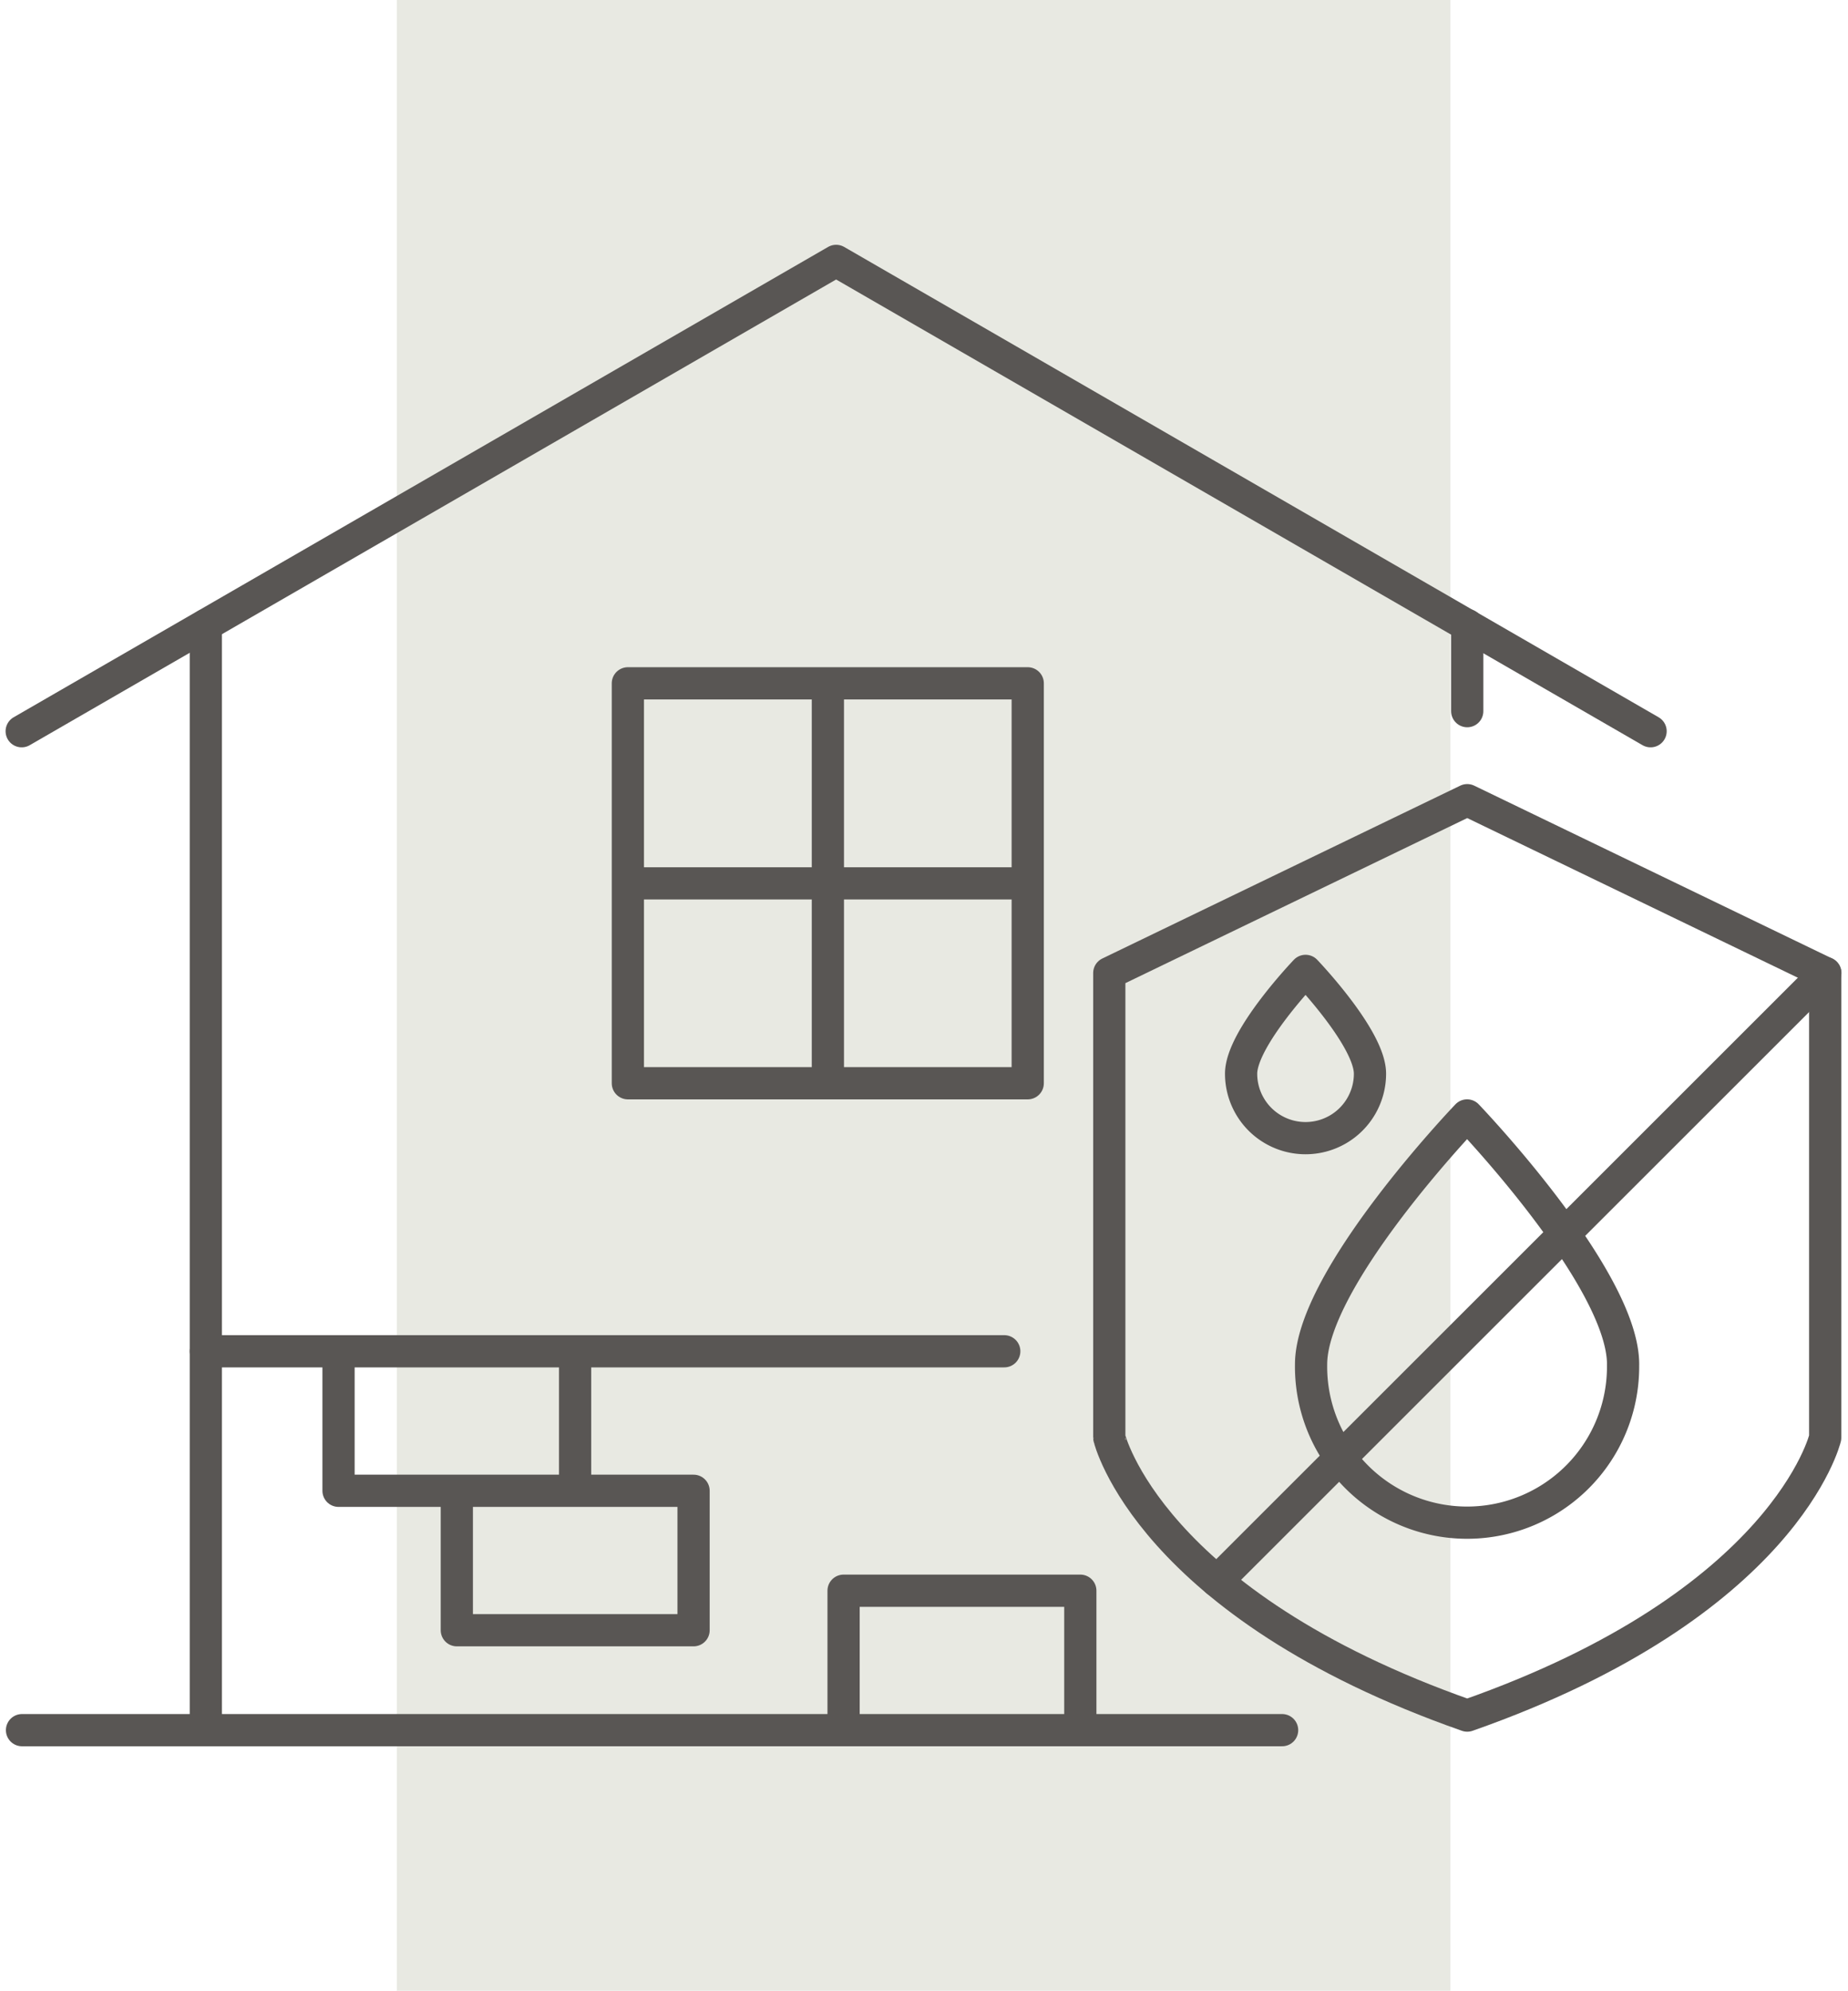
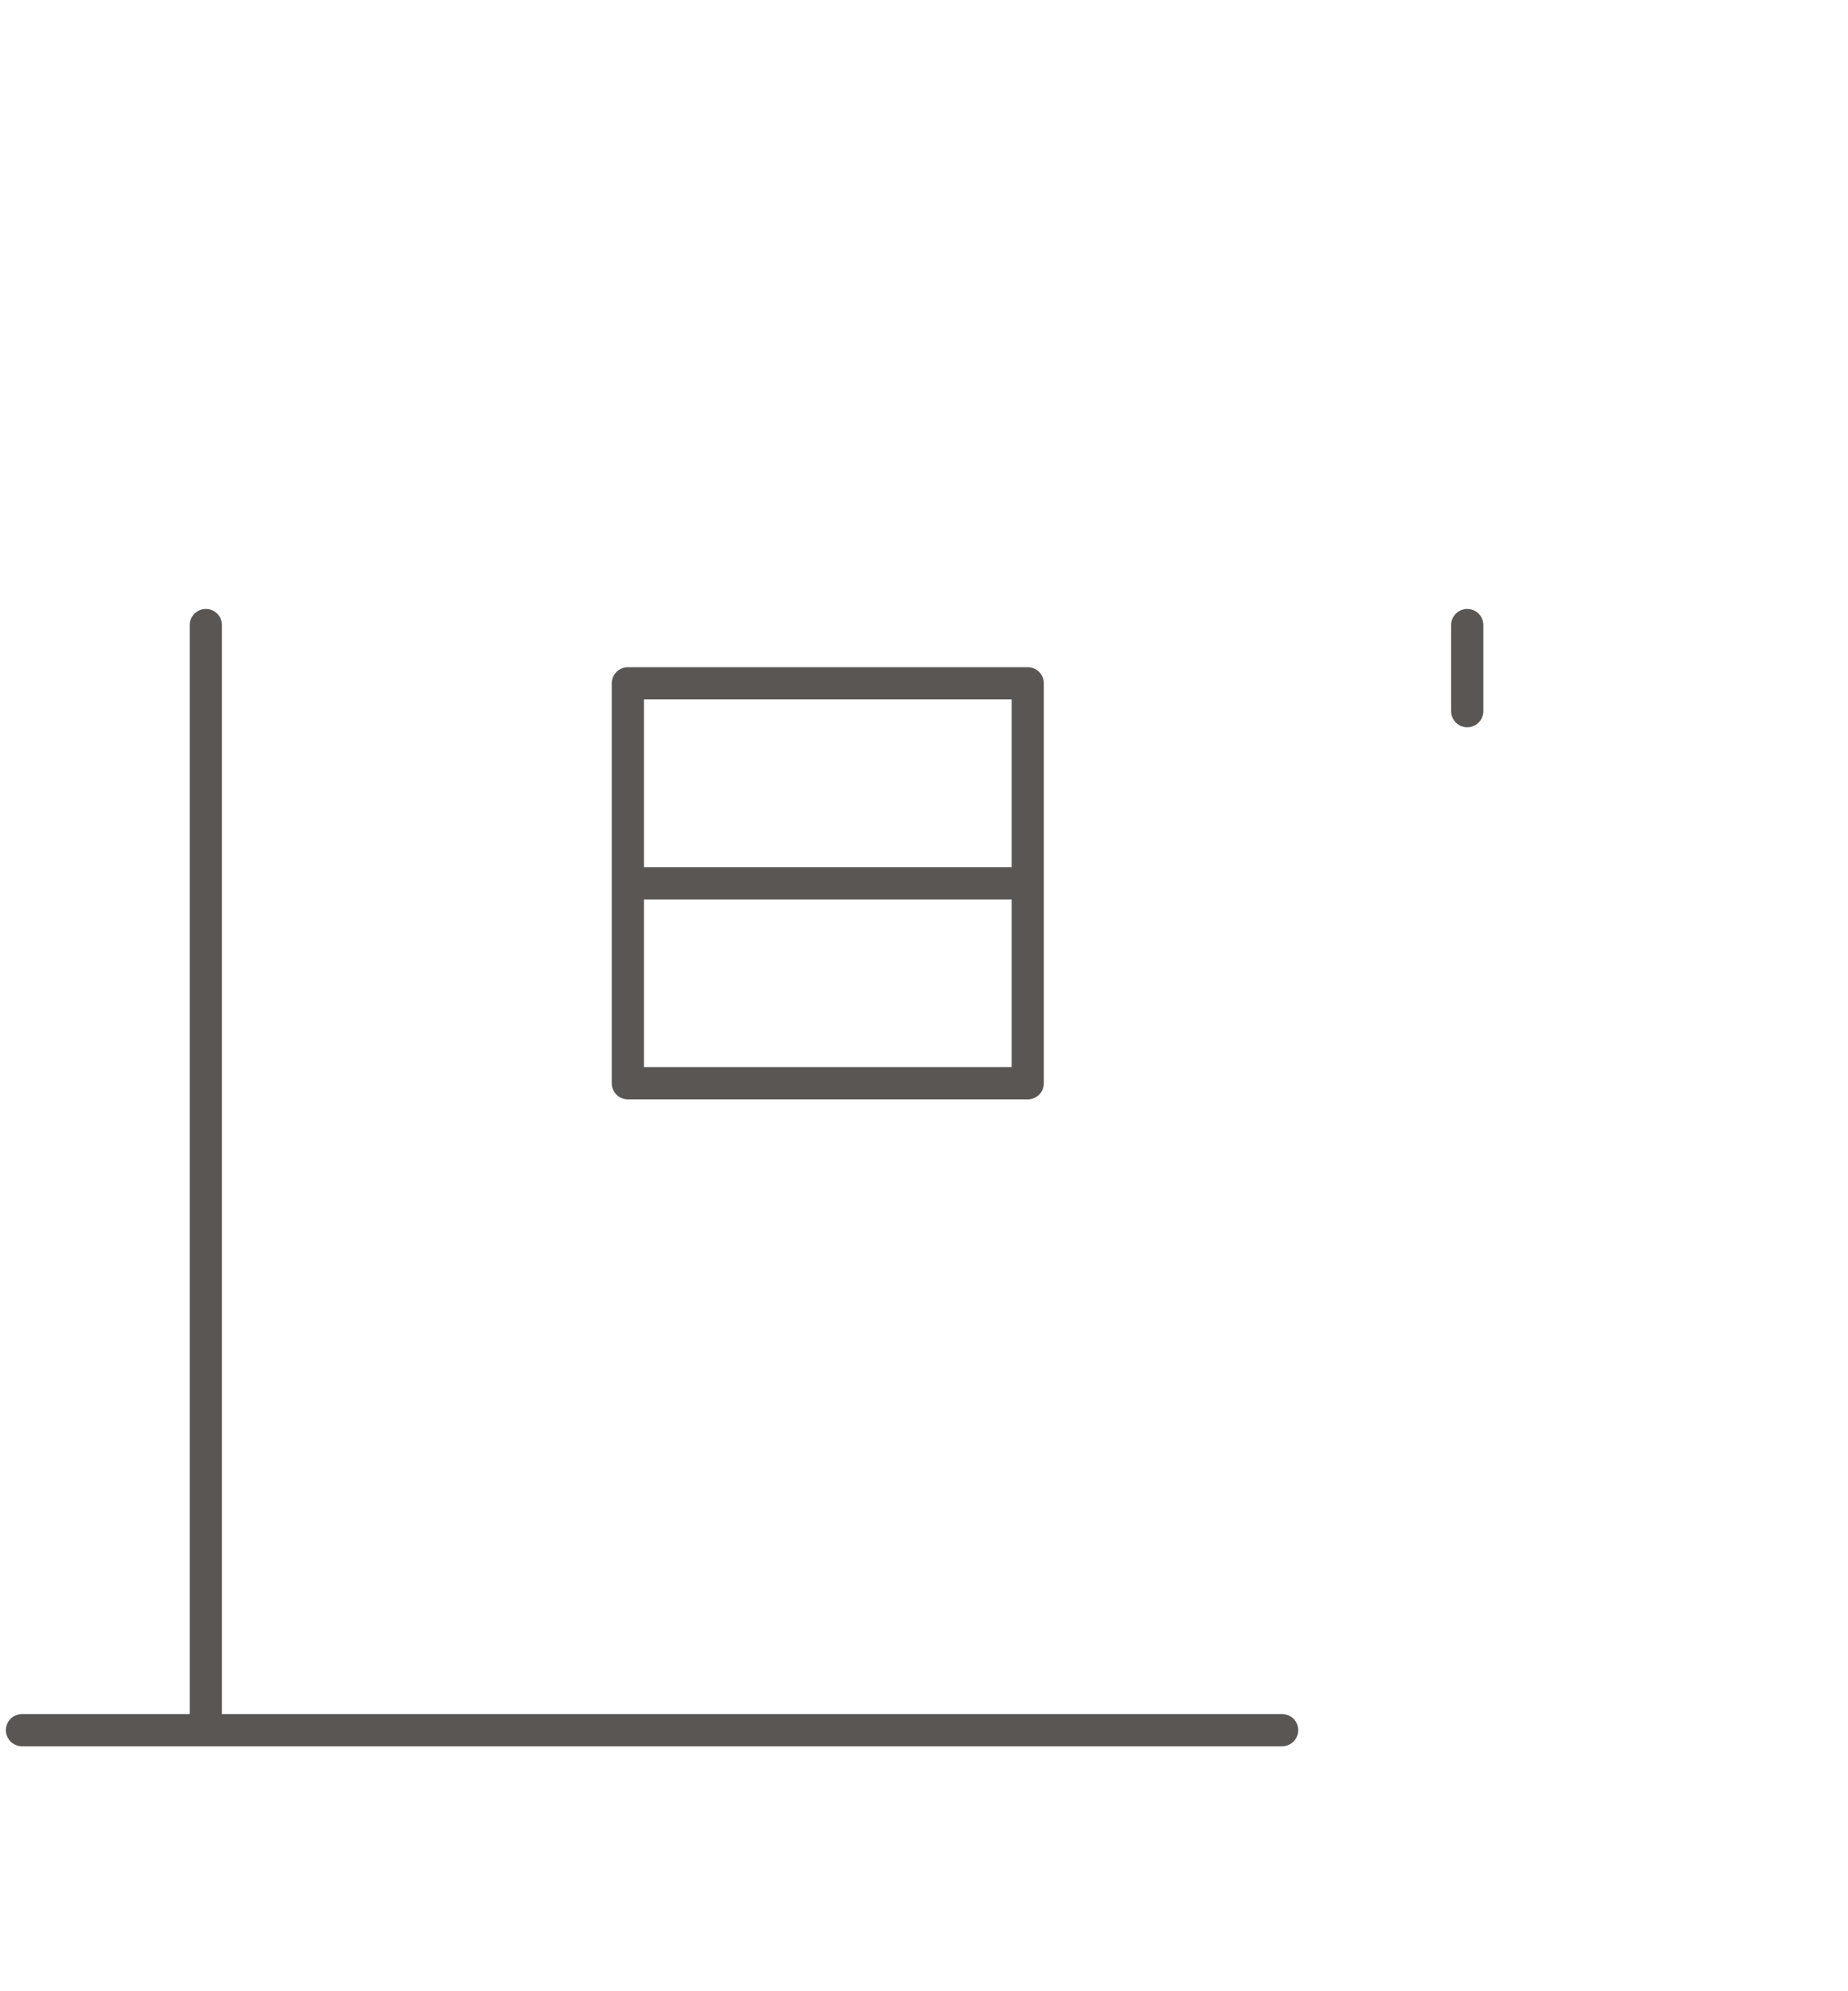
<svg xmlns="http://www.w3.org/2000/svg" width="114.2" height="123">
-   <path fill="#677042" opacity=".15" d="M24.52 0h65.11v123H24.52z" />
-   <path fill="none" stroke="#595654" stroke-linecap="round" stroke-linejoin="round" stroke-width="1.991" d="M38.8 42.22h24.71v24.71H38.8zM51.16 66.93V42.22M38.8 54.58h24.71M12.72 38.62v68.28M90.67 38.62v5.32M1.36 106.9h77.87" />
-   <path d="M102 45.18 51.67 16.12 1.34 45.18M12.72 83.49h49.34M35.54 83.49v8.62M42.86 92.11H20.92v-8.616M28.23 92.11v8.616h14.63V92.11M66.76 106.9v-8.616H52.13v8.616M90.67 106c19.69-6.911 22.12-17.17 22.12-17.17V60.12L90.67 49.44 68.55 60.12v28.71S70.983 99.09 90.67 106z" fill="none" stroke="#595654" stroke-linecap="round" stroke-linejoin="round" stroke-width="1.991" />
-   <path d="M100.3 84.3a9.641 9.641 0 1 1-19.28 0c0-5.325 9.641-15.38 9.641-15.38s9.641 10.05 9.641 15.38zM84.66 66.34a3.982 3.982 0 0 1-7.964 0c0-2.2 3.982-6.352 3.982-6.352s3.982 4.153 3.982 6.352zM75.21 97.69l37.59-37.57" fill="none" stroke="#595654" stroke-linecap="round" stroke-linejoin="round" stroke-width="1.991" />
+   <path fill="none" stroke="#595654" stroke-linecap="round" stroke-linejoin="round" stroke-width="1.991" d="M38.8 42.22h24.71v24.71H38.8zV42.22M38.8 54.58h24.71M12.72 38.62v68.28M90.67 38.62v5.32M1.36 106.9h77.87" />
</svg>